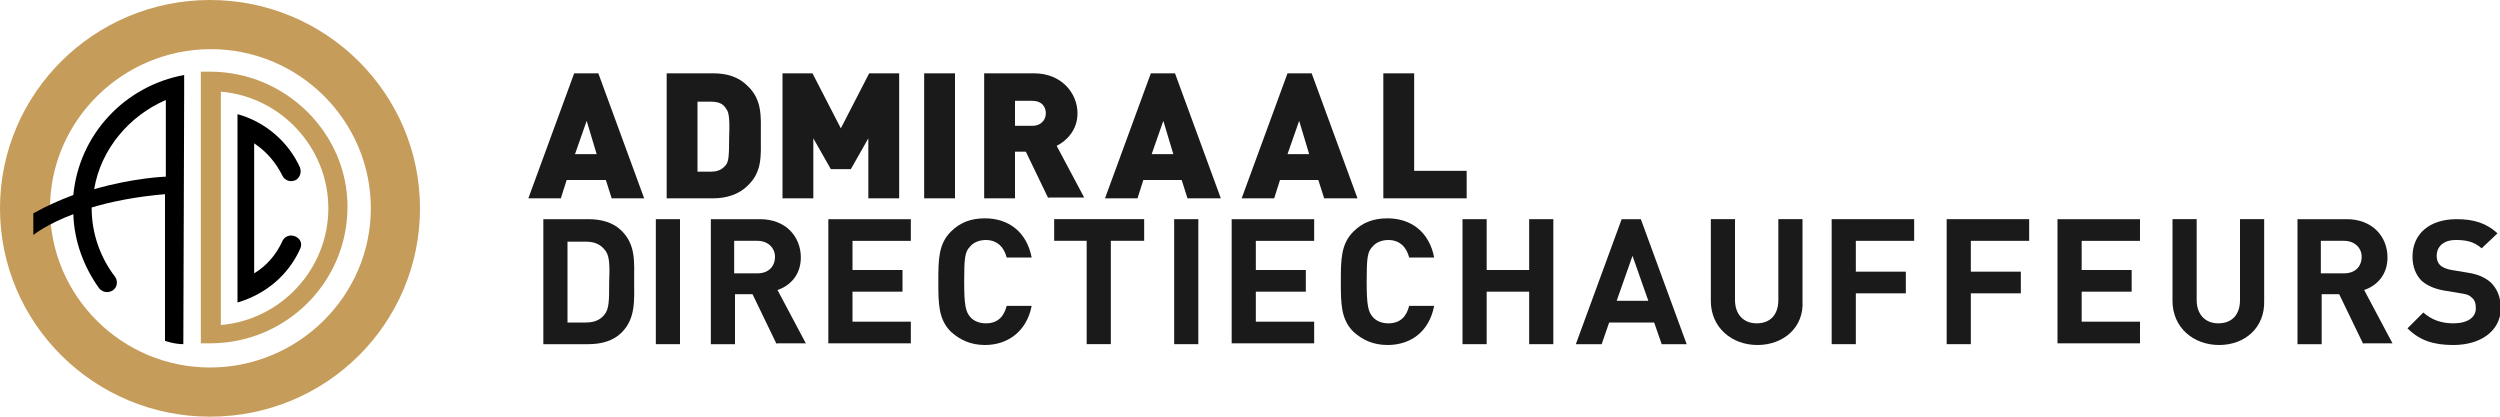
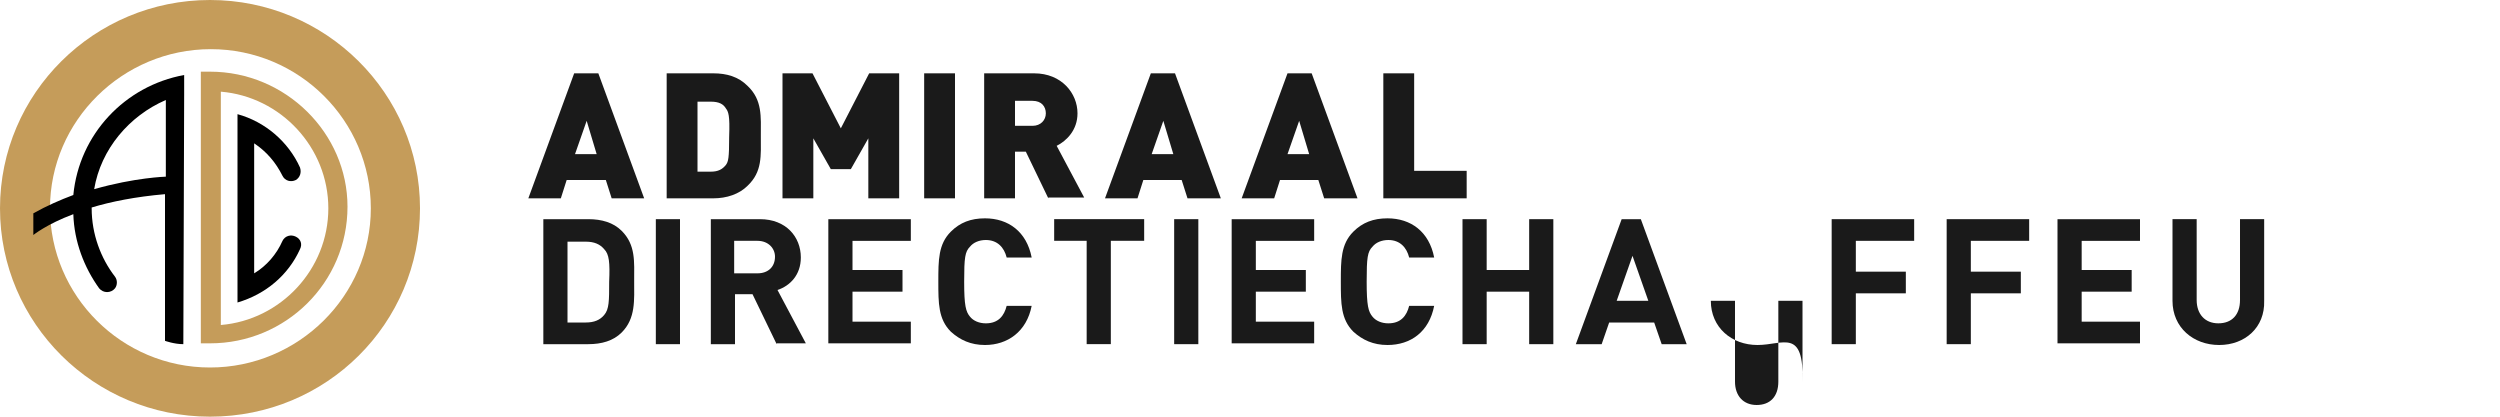
<svg xmlns="http://www.w3.org/2000/svg" version="1.1" id="Layer_1" x="0px" y="0px" viewBox="0 0 300 50" style="enable-background:new 0 0 300 50;" xml:space="preserve">
  <style type="text/css">
	.st0{fill:#C59C5A;}
	.st1{fill:#1A1A1A;}
</style>
  <g>
    <g>
      <path class="st0" d="M25.2,50C11.3,50,0,38.8,0,25S11.3,0,25.2,0s25.2,11.2,25.2,25S39.2,50,25.2,50z M44.5,25    c0-10.5-8.6-19.1-19.2-19.1S6,14.5,6,25s8.6,19.1,19.2,19.1S44.5,35.5,44.5,25z" />
      <path class="st0" d="M25.2,8.6c-0.4,0-0.7,0-1.1,0v32.6c0.4,0,0.7,0,1.1,0c9.1,0,16.5-7.3,16.5-16.4C41.7,16,34.3,8.6,25.2,8.6z     M26.5,39V11c7.2,0.6,12.9,6.7,12.9,14C39.4,32.3,33.7,38.4,26.5,39z" />
      <path d="M35.5,28.4L35.5,28.4c-0.6-0.3-1.3-0.1-1.6,0.5c-0.7,1.6-1.9,3-3.4,3.9V17.2c1.5,1,2.6,2.3,3.4,3.9c0.3,0.6,1,0.8,1.6,0.5    c0.5-0.3,0.7-0.9,0.5-1.5c-1.4-3.1-4.2-5.5-7.5-6.4v22.6c3.4-1,6.1-3.3,7.5-6.4C36.3,29.3,36.1,28.7,35.5,28.4z" />
      <path d="M8.8,23.4C7.2,24,5.6,24.7,4,25.6v2.6c0,0,1.6-1.3,4.8-2.5c0.1,3.3,1.3,6.4,3.1,8.9c0.5,0.6,1.4,0.6,1.9,0    c0.3-0.4,0.3-1,0-1.4C12.1,31,11,28.1,11,25c0,0,0,0,0-0.1c2.3-0.7,5.3-1.3,8.8-1.6v17.6c0,0,1.1,0.4,2.2,0.4l0.1-30    c0,0,0-2.3,0-2.3C15,10.3,9.5,16.1,8.8,23.4z M19.9,21.2c0,0-3.7,0.1-8.6,1.5c0.8-4.8,4.2-8.8,8.6-10.7V21.2z" />
    </g>
    <g>
      <path class="st1" d="M73.4,23.8l-0.7-2.2H68l-0.7,2.2h-3.9l5.5-15h2.9l5.5,15H73.4z M70.4,14.5l-1.4,4h2.6L70.4,14.5z" />
      <path class="st1" d="M89.7,22.3c-1,1-2.5,1.5-4.1,1.5H80v-15h5.6c1.6,0,3,0.4,4.1,1.5c1.8,1.7,1.6,3.7,1.6,6    C91.3,18.7,91.5,20.6,89.7,22.3z M87.1,13c-0.3-0.5-0.8-0.8-1.8-0.8h-1.6v8.4h1.6c0.9,0,1.4-0.3,1.8-0.8c0.3-0.4,0.4-0.8,0.4-3.4    C87.6,13.8,87.4,13.4,87.1,13z" />
      <path class="st1" d="M104.2,23.8v-7.2l-2.1,3.7h-2.4l-2.1-3.7v7.2h-3.7v-15h3.6l3.4,6.6l3.4-6.6h3.6v15H104.2z" />
      <path class="st1" d="M110.9,23.8v-15h3.7v15H110.9z" />
      <path class="st1" d="M125.8,23.8l-2.7-5.6h-1.3v5.6h-3.7v-15h6c3.3,0,5.2,2.4,5.2,4.8c0,2-1.3,3.3-2.5,3.9l3.3,6.2H125.8z     M123.9,12.1h-2.1v3h2.1c1,0,1.6-0.7,1.6-1.5S125,12.1,123.9,12.1z" />
      <path class="st1" d="M142.5,23.8l-0.7-2.2h-4.6l-0.7,2.2h-3.9l5.5-15h2.9l5.5,15H142.5z M139.6,14.5l-1.4,4h2.6L139.6,14.5z" />
      <path class="st1" d="M158.9,23.8l-0.7-2.2h-4.6l-0.7,2.2h-3.9l5.5-15h2.9l5.5,15H158.9z M155.9,14.5l-1.4,4h2.6L155.9,14.5z" />
      <path class="st1" d="M166,23.8v-15h3.7v11.7h6.3v3.3H166z" />
      <path class="st1" d="M74.6,39.9c-1,1-2.4,1.4-4,1.4h-5.4v-15h5.4c1.6,0,3,0.4,4,1.4c1.7,1.7,1.5,3.7,1.5,6    C76.1,36,76.3,38.2,74.6,39.9z M72.5,29.9c-0.5-0.6-1.2-0.9-2.2-0.9h-2.2v9.7h2.2c1,0,1.7-0.3,2.2-0.9c0.6-0.7,0.6-1.7,0.6-4    C73.2,31.5,73.1,30.5,72.5,29.9z" />
      <path class="st1" d="M78.7,41.3v-15h2.9v15H78.7z" />
      <path class="st1" d="M93.2,41.3l-2.9-6h-2.1v6h-2.9v-15h5.9c3.1,0,4.9,2.1,4.9,4.6c0,2.1-1.3,3.4-2.8,3.9l3.4,6.4H93.2z     M90.9,28.9h-2.8v3.9h2.8c1.3,0,2.1-0.8,2.1-2C93,29.8,92.2,28.9,90.9,28.9z" />
      <path class="st1" d="M99.4,41.3v-15h9.9v2.6h-7v3.5h6V35h-6v3.6h7v2.6H99.4z" />
      <path class="st1" d="M118.2,41.4c-1.7,0-3-0.6-4.1-1.6c-1.5-1.5-1.5-3.4-1.5-6s0-4.5,1.5-6c1.1-1.1,2.4-1.6,4.1-1.6    c2.8,0,5,1.6,5.6,4.7h-3c-0.3-1.2-1.1-2.1-2.5-2.1c-0.8,0-1.5,0.3-1.9,0.8c-0.6,0.6-0.7,1.3-0.7,4.2s0.2,3.6,0.7,4.2    c0.4,0.5,1.1,0.8,1.9,0.8c1.5,0,2.2-0.9,2.5-2.1h3C123.2,39.8,120.9,41.4,118.2,41.4z" />
      <path class="st1" d="M133.3,28.9v12.4h-2.9V28.9h-3.9v-2.6h10.8v2.6H133.3z" />
      <path class="st1" d="M140.9,41.3v-15h2.9v15H140.9z" />
      <path class="st1" d="M147.8,41.3v-15h9.9v2.6h-7v3.5h6V35h-6v3.6h7v2.6H147.8z" />
      <path class="st1" d="M166.5,41.4c-1.7,0-3-0.6-4.1-1.6c-1.5-1.5-1.5-3.4-1.5-6s0-4.5,1.5-6c1.1-1.1,2.4-1.6,4.1-1.6    c2.8,0,5,1.6,5.6,4.7h-3c-0.3-1.2-1.1-2.1-2.5-2.1c-0.8,0-1.5,0.3-1.9,0.8c-0.6,0.6-0.7,1.3-0.7,4.2s0.2,3.6,0.7,4.2    c0.4,0.5,1.1,0.8,1.9,0.8c1.5,0,2.2-0.9,2.5-2.1h3C171.5,39.8,169.3,41.4,166.5,41.4z" />
      <path class="st1" d="M183.5,41.3V35h-5.1v6.3h-2.9v-15h2.9v6.1h5.1v-6.1h2.9v15H183.5z" />
      <path class="st1" d="M199.4,41.3l-0.9-2.6h-5.4l-0.9,2.6h-3.1l5.5-15h2.3l5.5,15H199.4z M195.9,30.7l-1.9,5.4h3.8L195.9,30.7z" />
-       <path class="st1" d="M210.9,41.4c-3.1,0-5.6-2.1-5.6-5.3v-9.8h2.9v9.7c0,1.7,1,2.8,2.6,2.8c1.6,0,2.6-1,2.6-2.8v-9.7h2.9v9.8    C216.5,39.3,214,41.4,210.9,41.4z" />
+       <path class="st1" d="M210.9,41.4c-3.1,0-5.6-2.1-5.6-5.3h2.9v9.7c0,1.7,1,2.8,2.6,2.8c1.6,0,2.6-1,2.6-2.8v-9.7h2.9v9.8    C216.5,39.3,214,41.4,210.9,41.4z" />
      <path class="st1" d="M222.7,28.9v3.7h6v2.6h-6v6.1h-2.9v-15h9.9v2.6H222.7z" />
      <path class="st1" d="M236.5,28.9v3.7h6v2.6h-6v6.1h-2.9v-15h9.9v2.6H236.5z" />
      <path class="st1" d="M246.9,41.3v-15h9.9v2.6h-7v3.5h6V35h-6v3.6h7v2.6H246.9z" />
      <path class="st1" d="M266.3,41.4c-3.1,0-5.6-2.1-5.6-5.3v-9.8h2.9v9.7c0,1.7,1,2.8,2.6,2.8s2.6-1,2.6-2.8v-9.7h2.9v9.8    C271.8,39.3,269.4,41.4,266.3,41.4z" />
-       <path class="st1" d="M283.6,41.3l-2.9-6h-2.1v6h-2.9v-15h5.9c3.1,0,4.9,2.1,4.9,4.6c0,2.1-1.3,3.4-2.8,3.9l3.4,6.4H283.6z     M281.3,28.9h-2.8v3.9h2.8c1.3,0,2.1-0.8,2.1-2C283.4,29.8,282.6,28.9,281.3,28.9z" />
-       <path class="st1" d="M294.4,41.4c-2.3,0-4-0.5-5.5-2l1.9-1.9c1,0.9,2.2,1.3,3.6,1.3c1.7,0,2.7-0.7,2.7-1.8c0-0.5-0.1-1-0.5-1.3    c-0.3-0.3-0.6-0.4-1.3-0.5l-1.8-0.3c-1.3-0.2-2.2-0.6-2.9-1.2c-0.7-0.7-1.1-1.7-1.1-2.9c0-2.7,2-4.5,5.3-4.5    c2.1,0,3.6,0.5,4.9,1.7l-1.9,1.8c-1-0.9-2.1-1-3.1-1c-1.6,0-2.3,0.9-2.3,1.9c0,0.4,0.1,0.8,0.4,1.1c0.3,0.3,0.8,0.5,1.4,0.6    l1.8,0.3c1.4,0.2,2.2,0.6,2.9,1.2c0.8,0.8,1.2,1.8,1.2,3.2C300,39.8,297.6,41.4,294.4,41.4z" />
    </g>
  </g>
</svg>